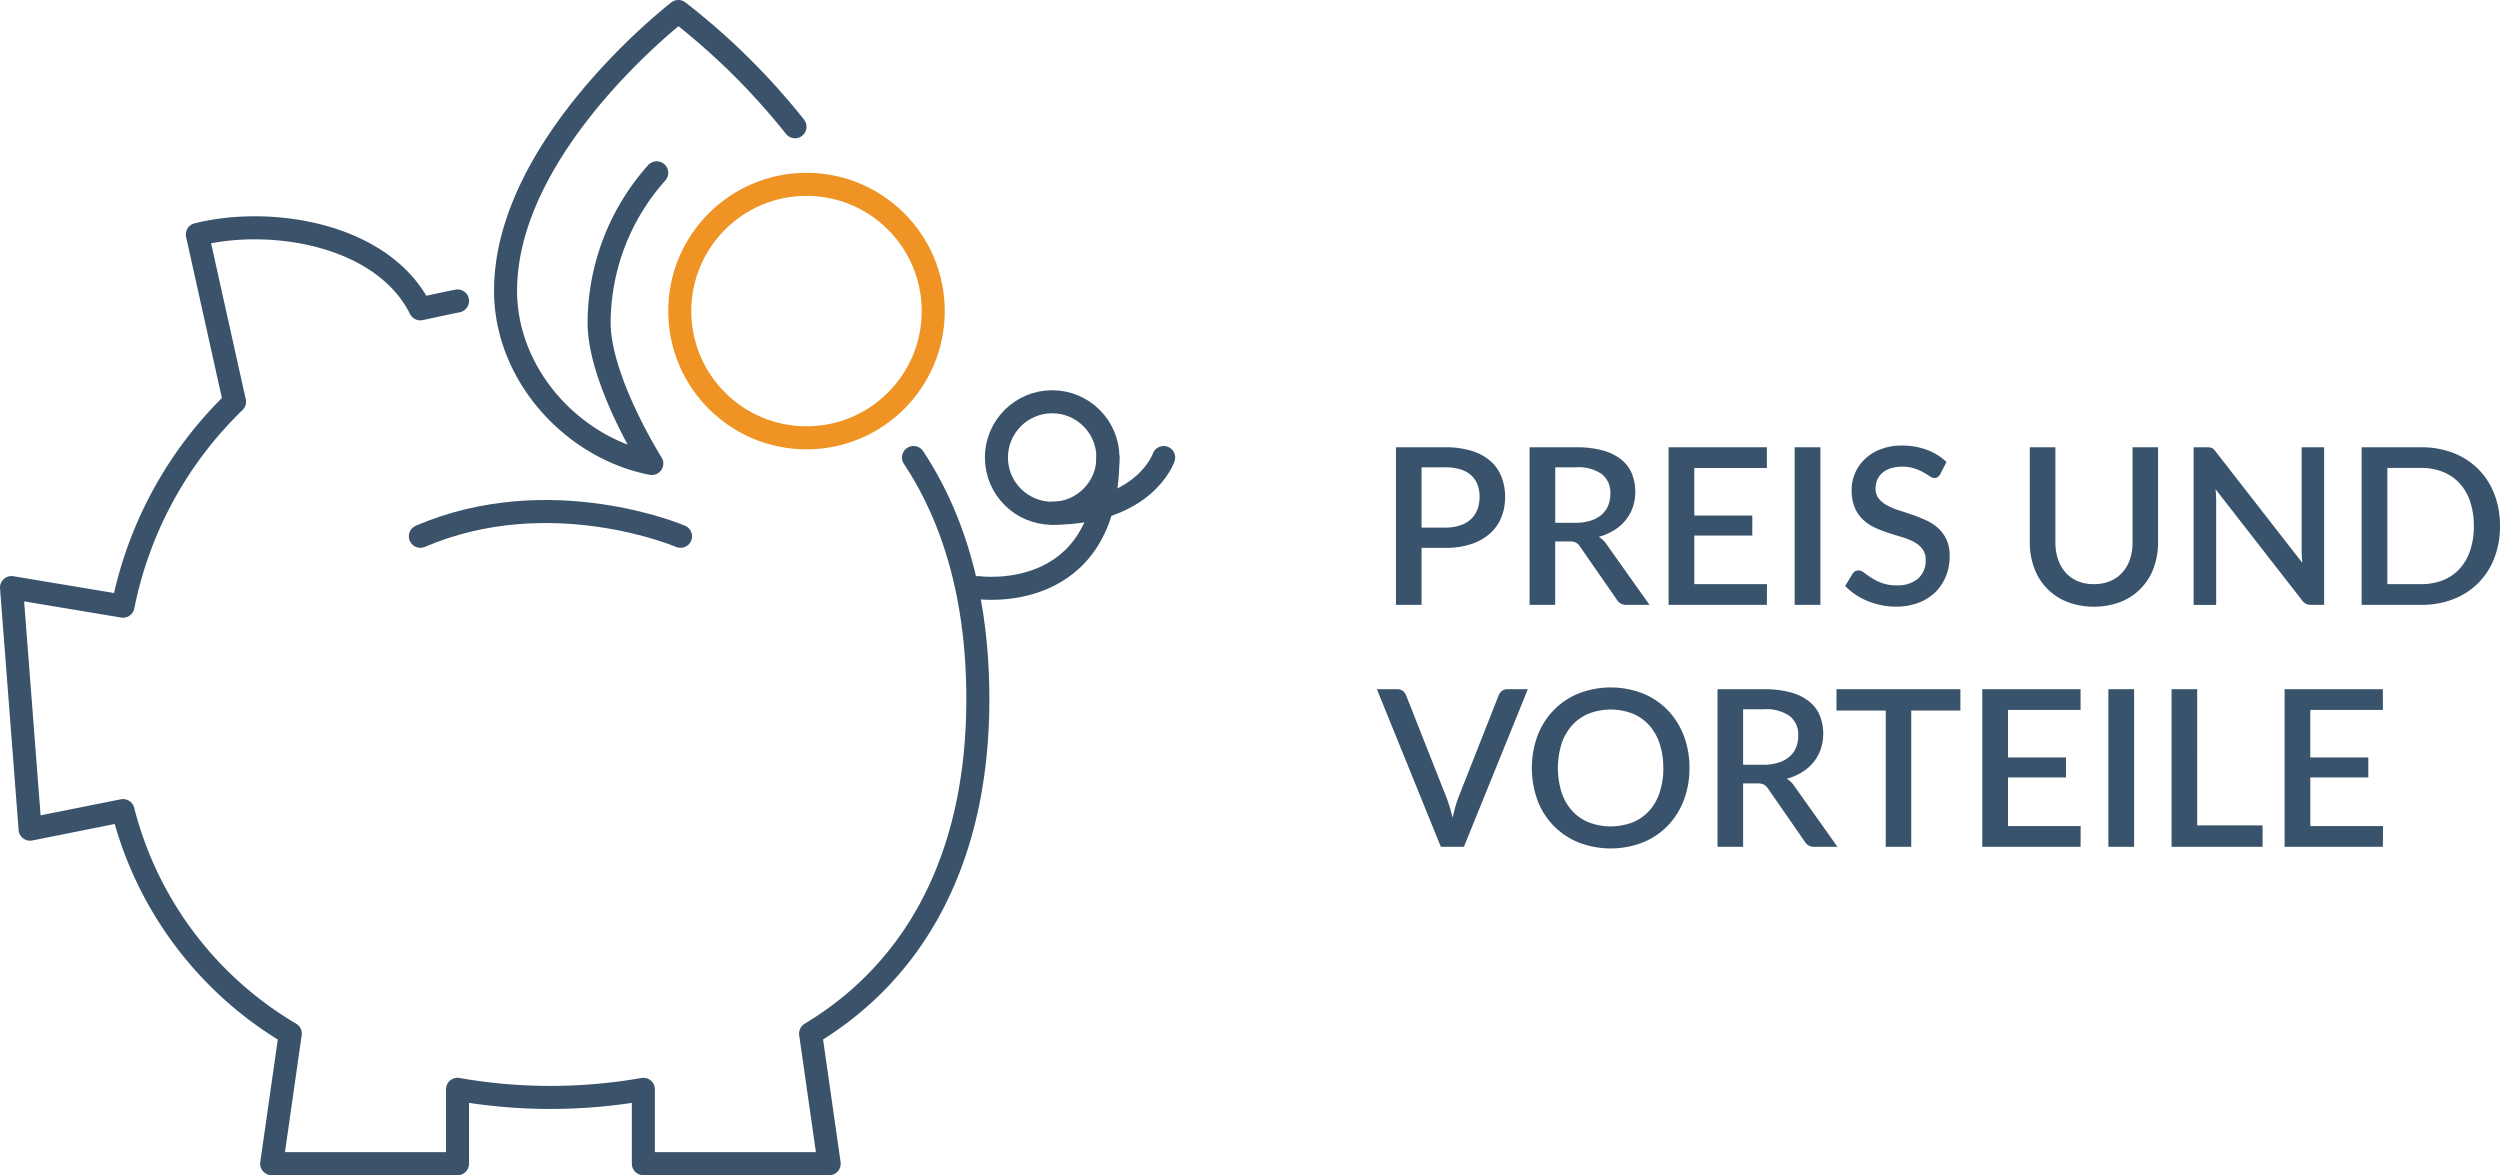
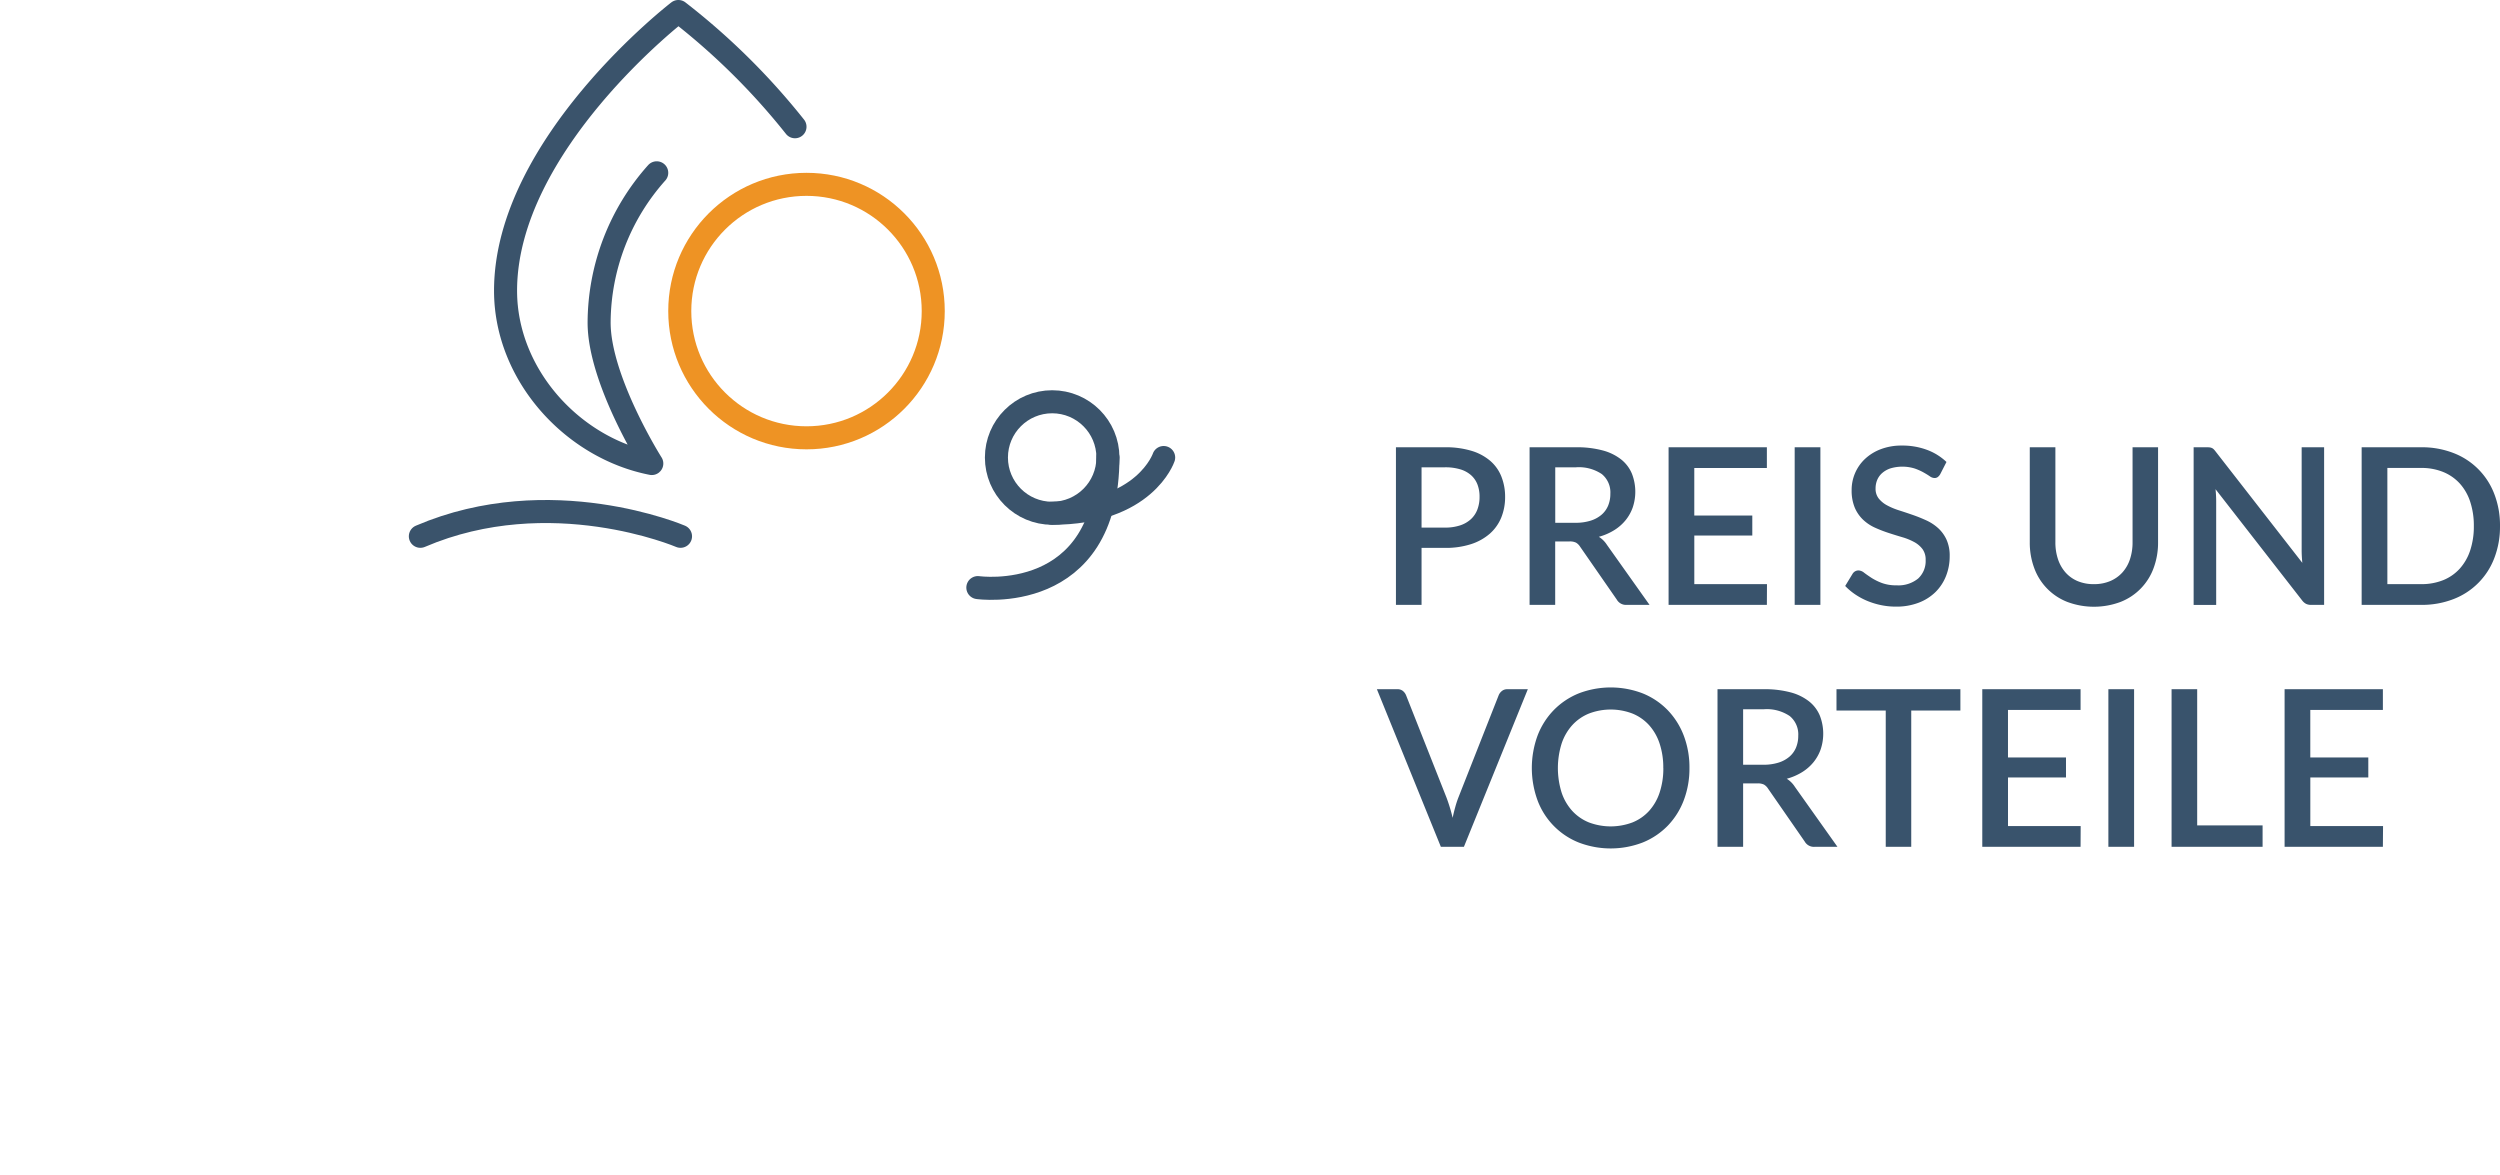
<svg xmlns="http://www.w3.org/2000/svg" width="216.986" height="102" viewBox="0 0 216.986 102">
  <g id="Raggruppa_575" data-name="Raggruppa 575" transform="translate(-527.5 -2798.641)">
    <path id="Tracciato_1298" data-name="Tracciato 1298" d="M5.881,12.293a4.1,4.1,0,0,0,1.306-.19,2.57,2.57,0,0,0,.94-.537,2.2,2.2,0,0,0,.565-.841,3.048,3.048,0,0,0,.19-1.1A2.936,2.936,0,0,0,8.7,8.55a2.088,2.088,0,0,0-.556-.807,2.482,2.482,0,0,0-.936-.508,4.479,4.479,0,0,0-1.325-.176H3.848v5.234Zm0-6.973A7.677,7.677,0,0,1,8.2,5.634a4.478,4.478,0,0,1,1.625.879,3.5,3.5,0,0,1,.955,1.359A4.73,4.73,0,0,1,11.1,9.623a4.684,4.684,0,0,1-.332,1.791,3.75,3.75,0,0,1-.988,1.4,4.636,4.636,0,0,1-1.629.912,7.106,7.106,0,0,1-2.266.328H3.848V19H1.625V5.32Zm11.314,6.555a4.31,4.31,0,0,0,1.33-.185,2.68,2.68,0,0,0,.95-.518,2.111,2.111,0,0,0,.57-.793,2.655,2.655,0,0,0,.19-1.021,2.055,2.055,0,0,0-.741-1.71,3.565,3.565,0,0,0-2.242-.589h-1.8v4.816ZM23.636,19H21.65a.915.915,0,0,1-.855-.456L17.6,13.937a1.053,1.053,0,0,0-.352-.342,1.217,1.217,0,0,0-.57-.1H15.447V19H13.224V5.32h4.028a8.6,8.6,0,0,1,2.323.276,4.424,4.424,0,0,1,1.6.784A3.1,3.1,0,0,1,22.1,7.6a4.3,4.3,0,0,1,.086,2.917,3.726,3.726,0,0,1-.618,1.121,3.962,3.962,0,0,1-.993.874,5.038,5.038,0,0,1-1.34.58,2.221,2.221,0,0,1,.7.694Zm10.193-1.8L33.82,19H25.289V5.32H33.82v1.8h-6.3v4.123h5.035v1.738H27.521V17.2ZM38.465,19H36.233V5.32h2.232Zm10.4-11.343a.839.839,0,0,1-.219.252.481.481,0,0,1-.285.081.739.739,0,0,1-.4-.152q-.223-.152-.551-.337a4.831,4.831,0,0,0-.774-.342,3.644,3.644,0,0,0-2.066-.014,2.085,2.085,0,0,0-.727.4,1.645,1.645,0,0,0-.442.6,1.912,1.912,0,0,0-.147.755,1.354,1.354,0,0,0,.275.869,2.357,2.357,0,0,0,.727.594,5.866,5.866,0,0,0,1.031.432q.58.185,1.183.394t1.183.475a4.028,4.028,0,0,1,1.031.674,3.1,3.1,0,0,1,.727,1,3.37,3.37,0,0,1,.276,1.435,4.634,4.634,0,0,1-.314,1.71,4.028,4.028,0,0,1-.907,1.392A4.225,4.225,0,0,1,47,18.81a5.378,5.378,0,0,1-1.981.342,6.314,6.314,0,0,1-1.278-.128,6.622,6.622,0,0,1-1.187-.361A5.945,5.945,0,0,1,41.5,18.1a5.317,5.317,0,0,1-.883-.741l.646-1.064a.627.627,0,0,1,.219-.209.583.583,0,0,1,.294-.076.825.825,0,0,1,.485.2q.266.2.641.447a4.943,4.943,0,0,0,.907.446,3.553,3.553,0,0,0,1.273.2,2.71,2.71,0,0,0,1.867-.589A2.065,2.065,0,0,0,47.6,15.1a1.529,1.529,0,0,0-.275-.945,2.237,2.237,0,0,0-.727-.613,5.221,5.221,0,0,0-1.031-.418q-.58-.171-1.178-.366a11.592,11.592,0,0,1-1.178-.456,3.749,3.749,0,0,1-1.031-.684,3.168,3.168,0,0,1-.727-1.045,3.842,3.842,0,0,1-.276-1.553,3.694,3.694,0,0,1,1.135-2.665,4.137,4.137,0,0,1,1.373-.86,5.034,5.034,0,0,1,1.862-.323,6.084,6.084,0,0,1,2.161.37,4.922,4.922,0,0,1,1.7,1.055ZM62.206,17.2a3.558,3.558,0,0,0,1.411-.266,3,3,0,0,0,1.054-.741,3.216,3.216,0,0,0,.66-1.145,4.592,4.592,0,0,0,.228-1.487V5.32h2.214v8.246a6.309,6.309,0,0,1-.385,2.233,4.98,4.98,0,0,1-2.86,2.94,6.592,6.592,0,0,1-4.645,0,4.98,4.98,0,0,1-2.86-2.94,6.309,6.309,0,0,1-.385-2.233V5.32h2.223v8.236a4.592,4.592,0,0,0,.228,1.487,3.305,3.305,0,0,0,.656,1.149,2.924,2.924,0,0,0,1.05.746A3.558,3.558,0,0,0,62.206,17.2ZM82.185,5.32V19H81.054a.969.969,0,0,1-.437-.09,1.021,1.021,0,0,1-.342-.3L72.76,8.958q.029.276.043.546t.014.5v9H70.86V5.32H72.02a1.748,1.748,0,0,1,.242.014.7.7,0,0,1,.185.052.539.539,0,0,1,.161.114,1.783,1.783,0,0,1,.161.19l7.524,9.661q-.028-.295-.043-.58t-.014-.532V5.32Zm15.266,6.84a7.545,7.545,0,0,1-.494,2.779A6.132,6.132,0,0,1,93.409,18.5a7.535,7.535,0,0,1-2.8.5H85.443V5.32h5.168a7.535,7.535,0,0,1,2.8.5,6.132,6.132,0,0,1,3.548,3.563A7.545,7.545,0,0,1,97.451,12.16Zm-2.271,0a6.588,6.588,0,0,0-.318-2.118,4.386,4.386,0,0,0-.912-1.587,3.975,3.975,0,0,0-1.439-.993,4.967,4.967,0,0,0-1.9-.347H87.675V17.2h2.935a5.027,5.027,0,0,0,1.9-.342,3.9,3.9,0,0,0,1.439-.993,4.44,4.44,0,0,0,.912-1.586A6.576,6.576,0,0,0,95.18,12.16ZM13.072,26.32,7.524,40h-2L-.029,26.32H1.748a.728.728,0,0,1,.475.147.957.957,0,0,1,.276.366l3.525,8.921a14.607,14.607,0,0,1,.523,1.729q.1-.484.223-.921a8.359,8.359,0,0,1,.261-.807l3.515-8.921a.91.91,0,0,1,.266-.351.708.708,0,0,1,.475-.162ZM27.1,33.16a7.733,7.733,0,0,1-.494,2.8,6.476,6.476,0,0,1-1.392,2.209,6.356,6.356,0,0,1-2.157,1.449,7.726,7.726,0,0,1-5.586,0,6.307,6.307,0,0,1-3.558-3.657,8.2,8.2,0,0,1,0-5.605,6.49,6.49,0,0,1,1.4-2.213,6.373,6.373,0,0,1,2.161-1.454,7.726,7.726,0,0,1,5.586,0,6.323,6.323,0,0,1,2.157,1.454,6.528,6.528,0,0,1,1.392,2.213A7.733,7.733,0,0,1,27.1,33.16Zm-2.271,0a6.587,6.587,0,0,0-.318-2.118,4.483,4.483,0,0,0-.912-1.6,3.97,3.97,0,0,0-1.439-1.007,5.285,5.285,0,0,0-3.79,0,4.015,4.015,0,0,0-1.444,1.007,4.5,4.5,0,0,0-.922,1.6,7.14,7.14,0,0,0,0,4.247,4.451,4.451,0,0,0,.922,1.591,3.992,3.992,0,0,0,1.444,1,5.353,5.353,0,0,0,3.79,0,3.948,3.948,0,0,0,1.439-1,4.434,4.434,0,0,0,.912-1.591A6.62,6.62,0,0,0,24.833,33.16Zm8.674-.285a4.31,4.31,0,0,0,1.33-.185,2.68,2.68,0,0,0,.95-.518,2.111,2.111,0,0,0,.57-.793,2.655,2.655,0,0,0,.19-1.021,2.055,2.055,0,0,0-.741-1.71,3.565,3.565,0,0,0-2.242-.589H31.758v4.816ZM39.947,40H37.962a.915.915,0,0,1-.855-.456l-3.192-4.607a1.053,1.053,0,0,0-.352-.342,1.217,1.217,0,0,0-.57-.1H31.758V40H29.535V26.32h4.028a8.6,8.6,0,0,1,2.323.276,4.424,4.424,0,0,1,1.6.784,3.1,3.1,0,0,1,.926,1.221,4.3,4.3,0,0,1,.085,2.917,3.726,3.726,0,0,1-.618,1.121,3.962,3.962,0,0,1-.993.874,5.038,5.038,0,0,1-1.34.579,2.221,2.221,0,0,1,.7.694ZM50.616,28.173H46.35V40H44.137V28.173H39.862V26.32H50.616ZM61.056,38.2l-.01,1.8H52.516V26.32h8.531v1.8h-6.3v4.123h5.035v1.739H54.748V38.2ZM65.692,40H63.46V26.32h2.232Zm11.153-1.862V40h-7.9V26.32h2.223V38.138ZM87.3,38.2,87.286,40H78.755V26.32h8.531v1.8h-6.3v4.123h5.035v1.739H80.988V38.2Z" transform="translate(647.035 2832.141)" fill="#39536c" />
    <g id="Raggruppa_377" data-name="Raggruppa 377" transform="translate(528.5 2799.641)">
      <circle id="Ellisse_16" data-name="Ellisse 16" cx="11" cy="11" r="11" transform="translate(58 15)" fill="none" stroke="#ee9324" stroke-linecap="round" stroke-linejoin="round" stroke-width="2" />
      <g id="Raggruppa_375" data-name="Raggruppa 375">
        <circle id="Ellisse_17" data-name="Ellisse 17" cx="4.839" cy="4.839" r="4.839" transform="translate(85.484 33.871)" fill="none" stroke="#3a536b" stroke-linecap="round" stroke-linejoin="round" stroke-width="2" />
        <path id="Tracciato_170" data-name="Tracciato 170" d="M90.323,43.548c8.064,0,9.677-4.838,9.677-4.838" fill="none" stroke="#3a536b" stroke-linecap="round" stroke-linejoin="round" stroke-width="2" />
        <path id="Tracciato_171" data-name="Tracciato 171" d="M83.871,50s11.29,1.613,11.29-11.29" fill="none" stroke="#3a536b" stroke-linecap="round" stroke-linejoin="round" stroke-width="2" />
      </g>
      <g id="Raggruppa_376" data-name="Raggruppa 376">
        <path id="Tracciato_172" data-name="Tracciato 172" d="M35.484,45.548c11.29-4.838,22.581,0,22.581,0" fill="none" stroke="#3a536b" stroke-linecap="round" stroke-linejoin="round" stroke-width="2" />
-         <path id="Tracciato_173" data-name="Tracciato 173" d="M38.71,25.122c-1.09.217-2.165.453-3.226.684-3.226-6.451-12.9-8.064-19.355-6.451l3.226,14.516A33.9,33.9,0,0,0,9.677,51.613L0,50,1.613,70.968l8.064-1.613A31.474,31.474,0,0,0,24.194,88.71L22.581,100H38.71V93.548a46.6,46.6,0,0,0,16.129,0V100H70.968L69.355,88.71c8.811-5.283,14.516-14.854,14.516-29.033,0-8.6-2.005-15.562-5.583-20.967" fill="none" stroke="#3a536b" stroke-linecap="round" stroke-linejoin="round" stroke-width="2" />
      </g>
      <path id="Tracciato_174" data-name="Tracciato 174" d="M68,10A59.3,59.3,0,0,0,57.879,0s-15,11.538-15,24.231c0,7.289,5.8,13.645,12.692,15C55.571,39.231,51,32,51,27a19.617,19.617,0,0,1,5-13" fill="none" stroke="#3a536b" stroke-linecap="round" stroke-linejoin="round" stroke-width="2" />
    </g>
  </g>
</svg>